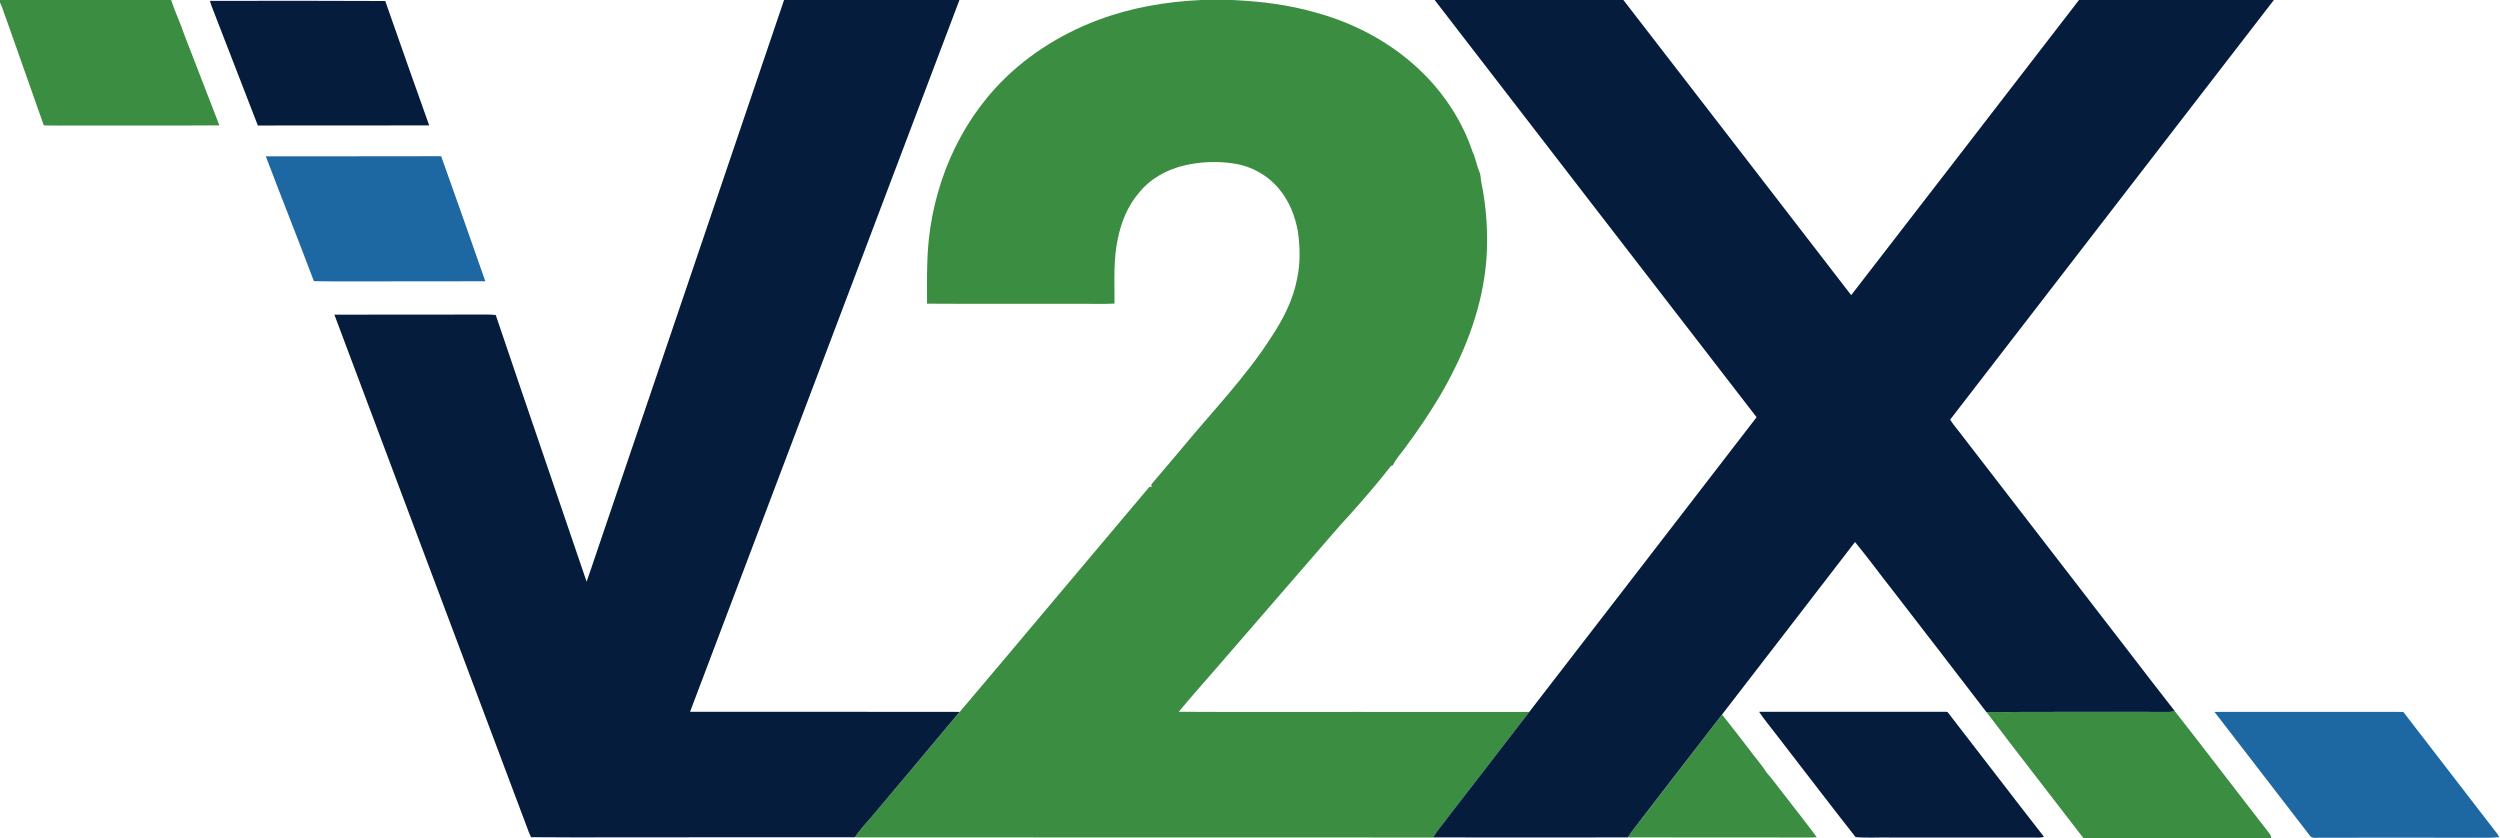
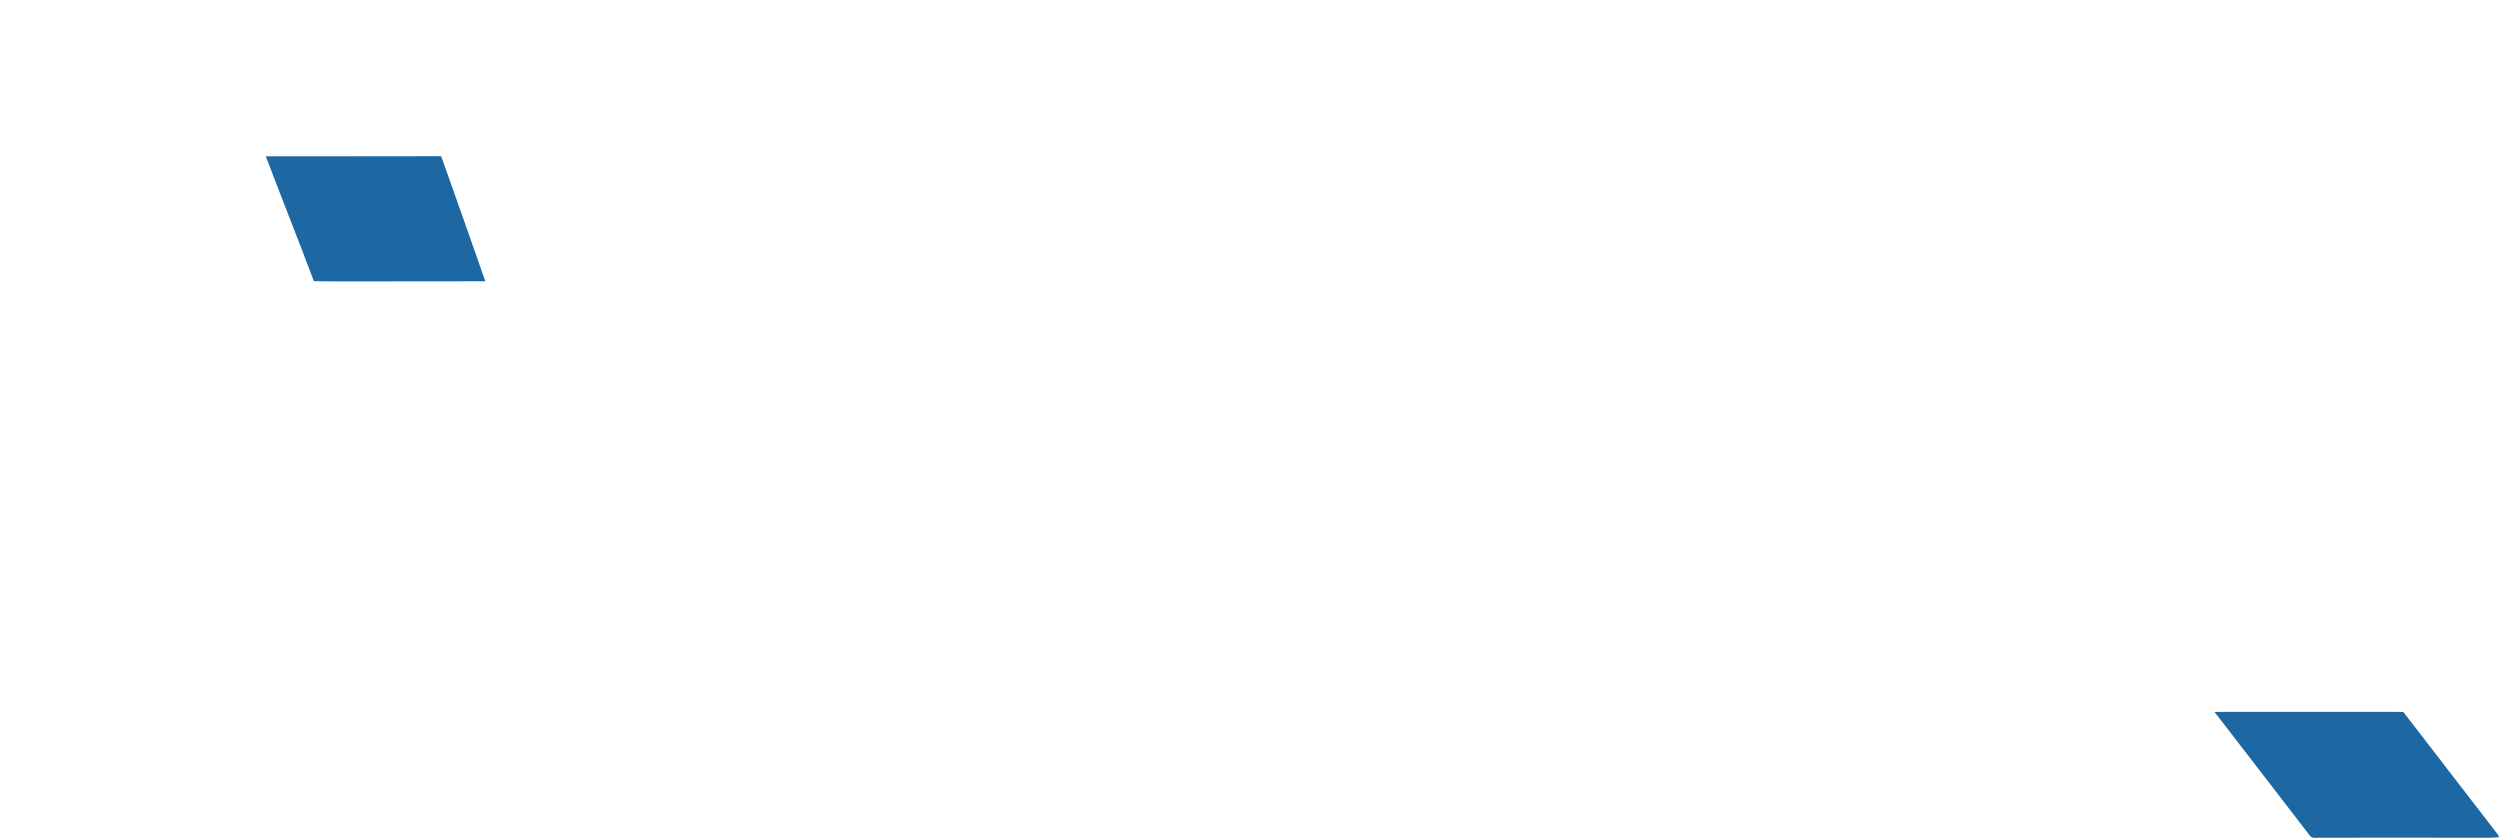
<svg xmlns="http://www.w3.org/2000/svg" version="1.2" viewBox="0 0 2231 748" width="2231" height="748">
  <title>V2X_Color_Logo-svg</title>
  <style>
		.s0 { fill: #3b8d41 } 
		.s1 { fill: #051c3c } 
		.s2 { fill: #1d68a2 } 
	</style>
  <g id="#3b8d41ff">
-     <path id="Layer" class="s0" d="m0 0h152.7c3.5 10.7 8.5 20.9 12 31.6 10.4 26.7 20.7 53.5 31.1 80.3-42.6 0.3-85.2 0-127.8 0.1-9.6 0-19.3 0.2-28.9-0.1-11.1-31.6-22.4-63.2-33.5-94.9-2-4.8-3.2-10-5.6-14.7zm1072.3 0h27.5c25.2 1.2 50.4 4.2 74.7 11.3 36 9.8 70 28.4 96.4 55 19.2 19.3 34.4 42.9 43.1 68.8 2.8 5.8 3.7 12.3 6.2 18.2 1.4 3.1 1 6.6 1.8 9.8 4.6 22.3 6 45.3 4.5 68-3.1 41.2-18 80.7-38.2 116.4-10.2 18-21.8 35.1-34.1 51.7-3.7 5.3-8.5 10.1-11.2 16.1-0.4 0.1-1.3 0.4-1.7 0.5-11.4 14.8-23.7 28.8-36 42.7-11.8 12.6-22.7 25.9-34.1 38.8-27.8 32.1-55.7 64.2-83.5 96.4-11.9 13.8-24.1 27.4-35.8 41.5 53.4 0.3 106.8 0 160.1 0.1 50.9 0 101.9 0.1 152.8 0-24.2 31.3-48.3 62.7-72.6 94-4.4 6.1-9.5 11.7-13.4 18.1-172-0.1-344 0-515.9-0.1 5.4-8.2 12.5-15.1 18.6-22.8 25-29.7 50-59.4 74.9-89.1 28.7-33.7 57-67.6 85.5-101.4 27.8-33 55.6-65.9 83.3-98.9 0.5-0.9 1.6-0.5 2.5-0.7-0.1-0.5-0.1-1.6-0.2-2.2 9.1-10.5 17.9-21.2 26.9-31.7 27.3-33.2 57.5-64.1 80.6-100.4 10.4-15.7 19.1-33 22.6-51.6 2.9-13.6 2.6-27.8 0.7-41.6-2.4-13.6-7.5-27-16.4-37.7-10.1-12.6-25.1-21-41-23.3-14.5-2.2-29.5-1.6-43.9 1.7-15.7 3.7-30.7 11.9-40.8 24.7-9.7 11.3-15.4 25.5-18.5 39.9-4.3 19.2-3 39.1-3.1 58.7-10.2 0.6-20.4 0.1-30.6 0.2-45.6-0.1-91.2 0.2-136.7-0.1 0-12-0.2-23.9 0.2-35.9 1.2-56.8 21.9-113.8 60.5-156.1 25-27.5 57.1-48 91.8-61.1 29.6-11.1 61-16.5 92.5-17.9zm868.4 634.5c28.6 36.5 56.6 73.4 85.1 110 0.7 1 0.8 2.3 1.2 3.5h-167.7c-28.7-37.5-58-74.8-86.5-112.5 52.4-0.3 104.8-0.1 157.2-0.1 3.6-0.1 7.3 0.4 10.7-0.9zm-475.4 95.8c23.9-30.9 47.6-61.8 71.5-92.6 7.9 9.9 15.6 20 23.4 30 5.3 7.4 11.5 14.1 16.3 21.8 5 5.5 9.3 11.5 13.8 17.3 10.4 13.4 20.9 26.7 31 40.3q-2.2 0.2-4.3 0.3c-54.8-0.1-109.5 0-164.3-0.1 3.6-6.1 8.5-11.3 12.6-17z" />
-   </g>
+     </g>
  <g id="#051c3cff">
-     <path id="Layer" class="s1" d="m699.7 0h156.5c-80.1 211.7-160.3 423.4-240.4 635.2 80.2 0.1 160.4-0.1 240.6 0.1-24.9 29.8-49.9 59.4-74.9 89.2-6.1 7.6-13.2 14.6-18.6 22.7q-72.5 0-144.9 0c-48-0.1-96.1 0.3-144.1-0.1-3-6.2-4.9-12.9-7.5-19.2-56-149.1-112.1-298-168-447.1 43.2-0.1 86.4 0 129.6-0.1 4.8 0.1 9.7-0.2 14.4 0.4 26.8 79.4 54.2 158.6 81.1 238 3.1-8.6 5.9-17.4 8.9-26.1 55.7-164.3 111.7-328.6 167.3-493zm580.6 0h168.4c67.9 87.7 135.5 175.6 203.3 263.4 67.9-87.7 135.5-175.6 203.3-263.4h173.9q-144.5 187.2-288.9 374.5c3.4 5.4 7.8 10.2 11.6 15.4 48.6 63.1 97.2 126.1 145.9 189.1 14.3 18.5 28.4 37.1 42.9 55.5-3.4 1.3-7.1 0.7-10.7 0.8-52.4 0.1-104.8-0.2-157.3 0.2-27.9-36.5-56-72.8-84-109.1-11.2-14.2-21.8-28.8-33.3-42.7-39.4 51.4-79.1 102.5-118.6 153.9-23.9 30.8-47.7 61.8-71.5 92.6-4.1 5.8-9 11-12.6 17.1-57.9 0.1-115.9 0.1-173.9 0 3.9-6.3 9-12 13.4-18.1 24.3-31.3 48.4-62.6 72.6-94 67.6-87.6 135.3-175.2 202.8-262.9q-2-2.5-3.9-5c-94.5-122.4-189-244.8-283.4-367.3zm-1092.9 0.8c52.1-0.1 104.3-0.2 156.4 0.1 12.9 37 26 74 39.2 111-51 0.2-101.9 0-152.9 0.1-13.2-34.2-26.5-68.3-39.7-102.5-1-2.9-2.4-5.7-3-8.7zm1382.4 634.4q82.6 0.1 165.2 0c1.3 0.1 2.9-0.4 3.6 1 28.6 36.8 56.7 73.8 85.4 110.5-3.2 1.3-6.7 0.6-10 0.7-42 0.1-84-0.1-126.1 0-10.6-0.3-21.4 0.6-32-0.4-23.9-30.4-47.3-61.2-71-91.8-5-6.7-10.5-13-15.1-20z" />
-   </g>
+     </g>
  <g id="#1d68a2ff">
-     <path id="Layer" class="s2" d="m237.2 139.5c52.2-0.1 104.3 0.1 156.5-0.1 13.2 37.1 26.4 74.3 39.4 111.6-35.4 0.2-70.8 0-106.2 0.1-15.6-0.1-31.2 0.2-46.8-0.2-14-37.2-28.8-74.2-42.9-111.4zm1739 495.8c56.2 0 112.3-0.1 168.5 0 28.1 36.5 56.3 73 84.4 109.5 0.3 0.6 0.9 1.7 1.2 2.3-8.1 0.9-16.2 0.3-24.3 0.5-45 0-90-0.2-135 0-3.2-0.3-7.6 1.2-9.7-1.9-28.3-36.9-56.8-73.6-85.1-110.4z" />
+     <path id="Layer" class="s2" d="m237.2 139.5c52.2-0.1 104.3 0.1 156.5-0.1 13.2 37.1 26.4 74.3 39.4 111.6-35.4 0.2-70.8 0-106.2 0.1-15.6-0.1-31.2 0.2-46.8-0.2-14-37.2-28.8-74.2-42.9-111.4m1739 495.8c56.2 0 112.3-0.1 168.5 0 28.1 36.5 56.3 73 84.4 109.5 0.3 0.6 0.9 1.7 1.2 2.3-8.1 0.9-16.2 0.3-24.3 0.5-45 0-90-0.2-135 0-3.2-0.3-7.6 1.2-9.7-1.9-28.3-36.9-56.8-73.6-85.1-110.4z" />
  </g>
</svg>